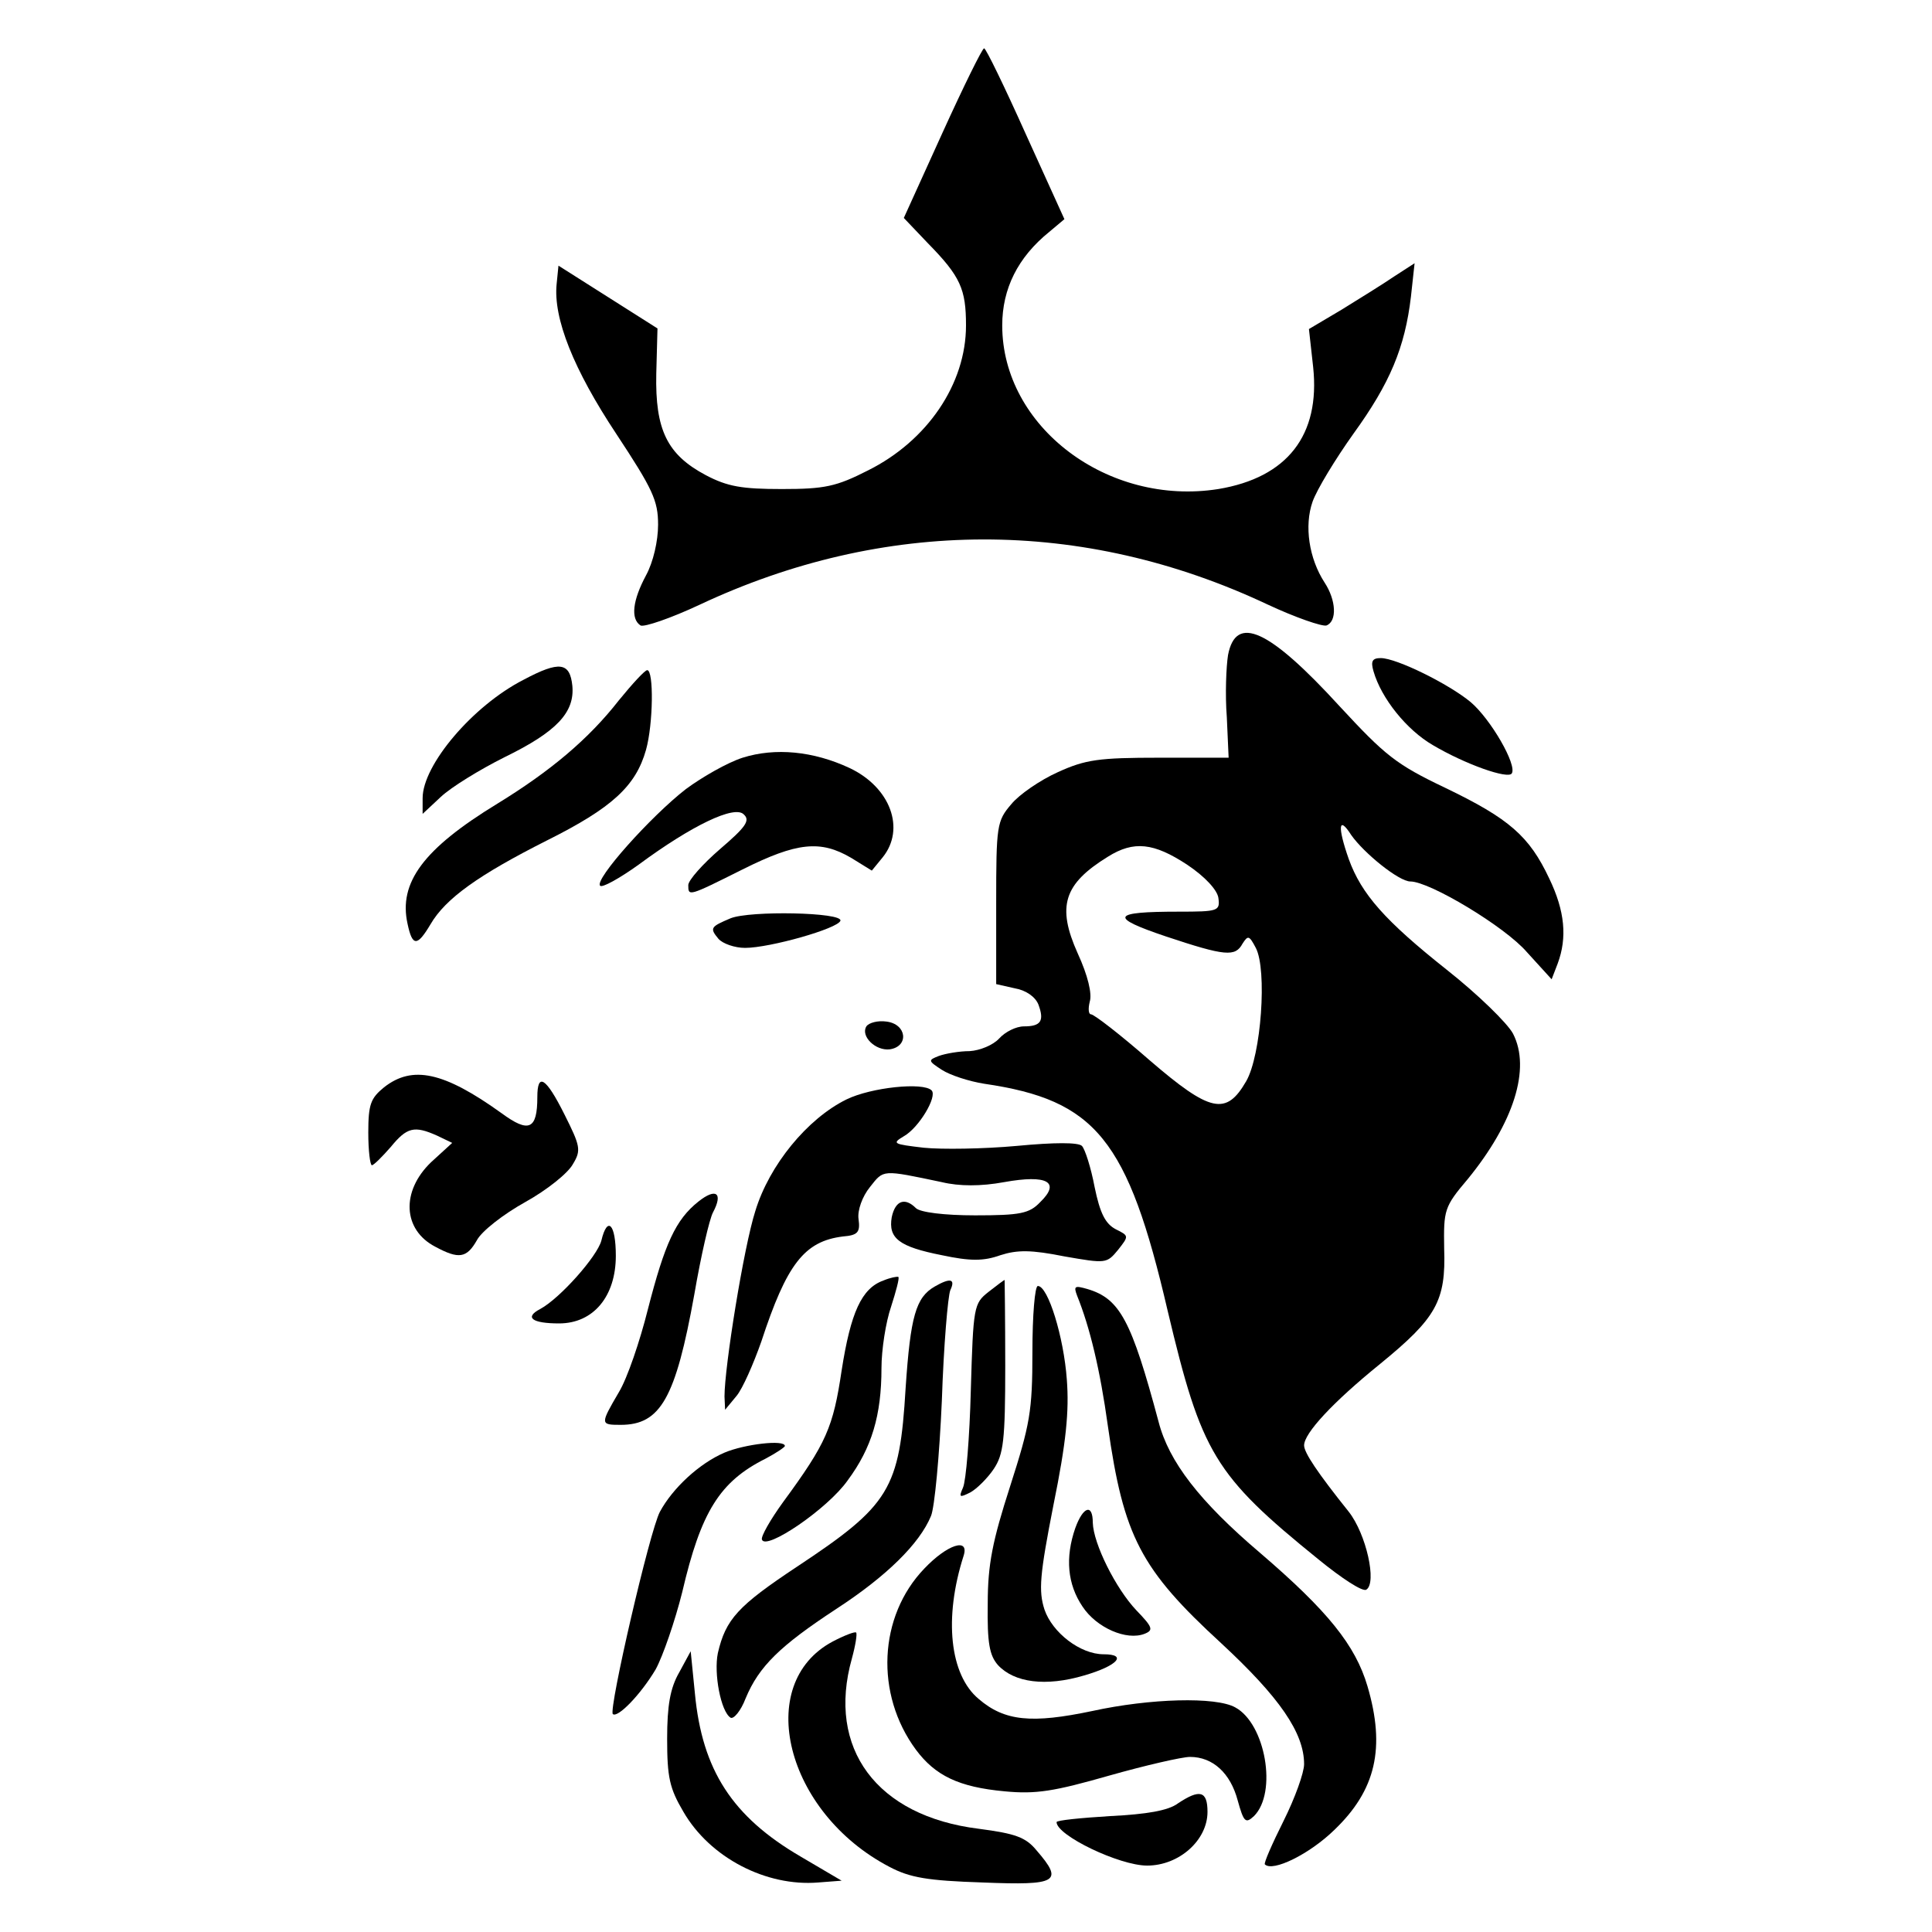
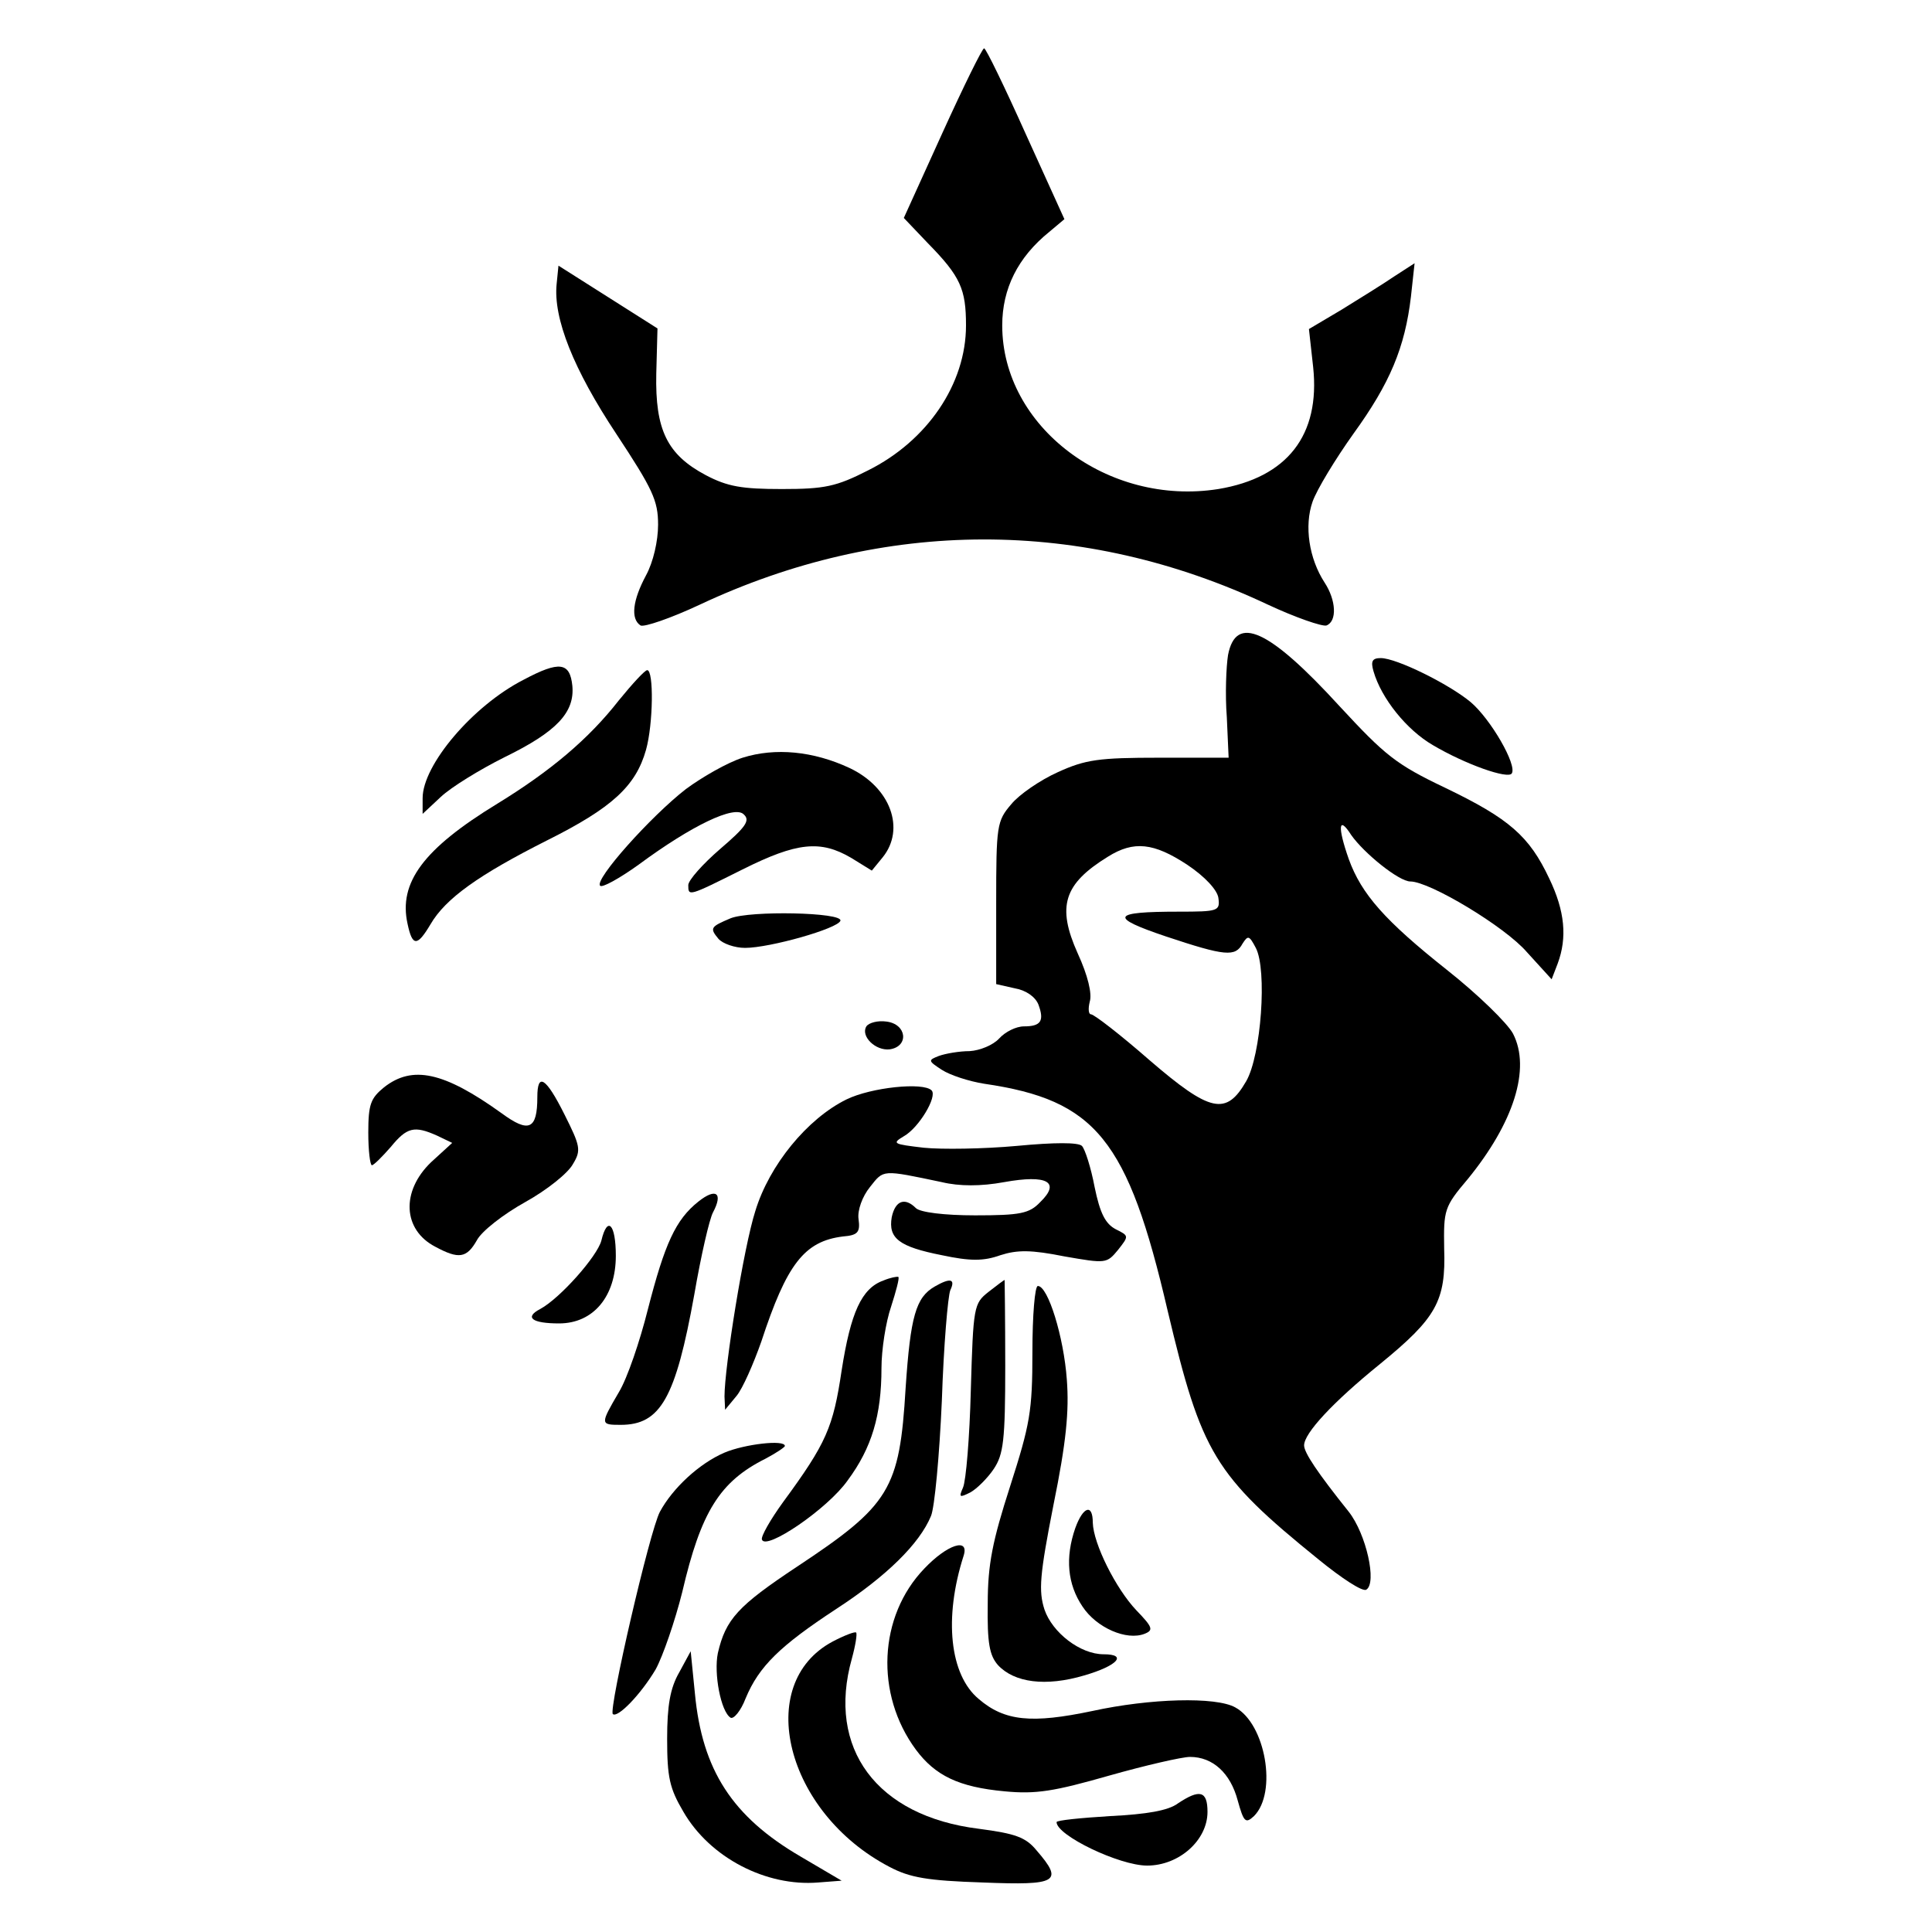
<svg xmlns="http://www.w3.org/2000/svg" version="1.0" width="320pt" height="320pt" viewBox="0 0 320 320" preserveAspectRatio="xMidYMid meet">
  <g transform="translate(0,320) scale(0.1,-0.1)" fill="#000000" stroke="none">
    <path d="M1561 2980 l-64 -141 40 -42 c54 -55 63 -76 63 -136 0 -97 -64 -191 -162 -240 -53 -27 -72 -31 -143 -31 -66 0 -90 4 -126 23 -64 34 -84 75 -82 168 l2 75 -82 52 -82 52 -3 -30 c-6 -57 28 -142 99 -249 60 -91 69 -110 69 -150 0 -27 -8 -62 -20 -84 -22 -41 -26 -72 -9 -83 6 -3 50 12 97 34 306 144 635 145 941 1 47 -22 91 -37 98 -35 18 7 16 42 -3 71 -26 40 -34 94 -20 134 7 20 38 71 68 113 60 83 85 142 95 227 l6 55 -34 -22 c-19 -13 -58 -37 -87 -55 l-54 -32 7 -63 c12 -113 -43 -183 -157 -202 -183 -29 -358 103 -358 271 0 61 26 113 78 155 l25 21 -64 141 c-35 78 -66 142 -69 142 -3 0 -34 -63 -69 -140z" />
    <path d="M2034 2115 c-3 -19 -5 -65 -2 -103 l3 -67 -115 0 c-100 0 -122 -3 -168 -24 -29 -13 -64 -37 -77 -53 -24 -28 -25 -35 -25 -164 l0 -134 31 -7 c18 -3 34 -14 39 -27 10 -27 4 -36 -24 -36 -13 0 -31 -9 -41 -20 -10 -11 -32 -20 -49 -21 -17 0 -40 -4 -51 -8 -18 -7 -18 -8 5 -23 14 -9 45 -19 70 -23 185 -27 238 -92 304 -376 56 -236 77 -272 250 -412 38 -31 73 -54 79 -50 18 11 0 92 -29 129 -52 65 -74 98 -74 110 0 20 47 71 126 135 93 76 109 104 106 191 -1 64 0 69 39 115 76 93 105 183 75 241 -9 17 -58 65 -110 106 -102 81 -141 125 -162 183 -19 54 -17 73 4 40 21 -30 79 -77 98 -77 32 0 157 -75 193 -117 l41 -45 10 26 c16 43 12 87 -14 141 -33 70 -66 99 -172 150 -82 39 -100 54 -175 135 -117 128 -172 153 -185 85z m-68 -347 c30 -20 50 -42 52 -55 3 -22 0 -23 -66 -23 -111 0 -116 -9 -21 -41 99 -33 115 -34 127 -12 9 14 11 14 22 -7 19 -36 9 -178 -16 -221 -33 -57 -59 -52 -160 35 -48 42 -92 76 -97 76 -4 0 -5 9 -2 21 4 13 -3 43 -20 80 -35 78 -23 115 50 160 43 27 76 23 131 -13z" />
    <path d="M2275 2088 c13 -45 55 -97 98 -122 54 -32 125 -57 131 -47 9 14 -35 90 -68 118 -36 30 -123 73 -149 73 -14 0 -17 -5 -12 -22z" />
    <path d="M867 2074 c-84 -43 -167 -141 -167 -196 l0 -26 30 28 c17 16 64 45 106 66 86 42 116 74 112 118 -4 39 -21 42 -81 10z" />
    <path d="M1025 2040 c-50 -64 -113 -117 -201 -171 -123 -75 -164 -131 -149 -199 8 -38 16 -38 38 -1 25 43 80 82 193 139 108 54 147 90 164 150 12 43 13 132 2 132 -4 0 -25 -23 -47 -50z" />
    <path d="M1230 1945 c-25 -8 -67 -32 -94 -52 -58 -45 -152 -150 -142 -160 3 -4 32 12 64 35 88 65 159 99 174 83 11 -10 3 -21 -39 -57 -29 -25 -53 -52 -53 -60 0 -19 0 -19 90 26 90 45 129 49 180 19 l34 -21 18 22 c38 47 13 116 -55 148 -60 28 -123 34 -177 17z" />
    <path d="M1210 1679 c-33 -14 -35 -16 -20 -34 7 -8 27 -15 44 -15 41 0 154 32 158 45 4 14 -150 17 -182 4z" />
    <path d="M1435 1500 c-10 -16 15 -41 39 -38 32 5 28 42 -6 46 -14 2 -29 -2 -33 -8z" />
    <path d="M636 1399 c-22 -18 -26 -28 -26 -75 0 -30 3 -54 6 -54 3 0 17 14 31 30 27 33 39 36 77 19 l25 -12 -35 -32 c-50 -48 -47 -112 7 -140 39 -21 52 -19 69 11 8 15 44 43 80 63 36 20 71 48 79 63 14 23 12 30 -14 82 -31 62 -45 70 -45 29 0 -54 -14 -60 -59 -27 -96 69 -148 80 -195 43z" />
    <path d="M1402 1379 c-65 -32 -128 -109 -151 -185 -19 -59 -51 -258 -51 -307 l1 -22 19 23 c10 12 28 53 41 90 42 128 71 166 135 174 25 2 29 7 26 29 -2 14 6 37 19 53 23 29 19 29 119 8 29 -7 65 -7 103 0 72 13 94 0 60 -33 -18 -19 -33 -22 -108 -22 -51 0 -91 5 -98 12 -18 18 -34 13 -40 -15 -6 -35 12 -49 83 -63 47 -10 69 -10 97 0 28 9 51 9 106 -2 69 -12 70 -12 89 11 18 23 18 23 -4 34 -17 9 -26 26 -35 70 -6 32 -16 63 -21 68 -6 6 -45 6 -108 0 -55 -5 -124 -6 -154 -3 -51 6 -53 7 -33 19 25 14 56 66 46 76 -14 14 -100 5 -141 -15z" />
    <path d="M1157 1210 c-38 -30 -56 -70 -84 -179 -13 -52 -34 -114 -48 -137 -31 -53 -31 -54 3 -54 66 0 91 44 122 216 11 64 25 125 31 136 17 32 5 41 -24 18z" />
    <path d="M996 1145 c-7 -26 -68 -95 -101 -113 -27 -14 -14 -24 31 -24 57 0 94 45 94 112 0 53 -14 67 -24 25z" />
    <path d="M1463 1079 c-36 -13 -54 -53 -69 -149 -14 -94 -25 -120 -97 -218 -21 -29 -37 -57 -35 -62 6 -19 109 51 142 98 40 54 56 108 56 186 0 30 7 76 16 102 8 25 14 47 12 49 -2 1 -13 -1 -25 -6z" />
    <path d="M1548 1069 c-31 -18 -40 -49 -48 -168 -10 -168 -26 -194 -180 -296 -98 -65 -118 -87 -131 -143 -7 -34 5 -97 21 -107 5 -3 17 11 25 32 22 53 57 87 150 148 83 54 138 108 157 154 6 14 14 100 18 191 3 91 10 173 14 183 9 19 0 21 -26 6z" />
    <path d="M1637 1060 c-24 -19 -25 -24 -29 -162 -2 -79 -8 -151 -13 -162 -7 -16 -6 -17 12 -8 11 6 29 24 39 39 16 24 19 47 19 170 0 79 -1 143 -1 143 -1 0 -13 -9 -27 -20z" />
    <path d="M1710 961 c0 -99 -4 -120 -37 -223 -29 -90 -37 -129 -37 -194 -1 -66 3 -86 17 -102 27 -29 79 -36 143 -17 55 16 72 35 32 35 -39 0 -85 36 -98 74 -10 31 -8 57 15 174 21 103 26 155 22 207 -5 70 -31 155 -48 155 -5 0 -9 -49 -9 -109z" />
-     <path d="M1784 1054 c21 -52 38 -122 51 -216 26 -183 54 -237 188 -360 96 -89 137 -148 137 -200 0 -14 -15 -56 -34 -94 -19 -38 -33 -70 -31 -72 13 -13 74 17 115 57 69 66 85 136 55 238 -20 68 -66 125 -178 221 -100 85 -151 151 -168 217 -45 168 -64 204 -118 220 -21 6 -23 5 -17 -11z" />
    <path d="M1200 794 c-42 -18 -86 -59 -107 -98 -17 -32 -85 -327 -78 -335 8 -7 46 32 71 74 12 22 32 80 44 128 31 133 62 183 138 221 17 9 32 19 32 21 0 11 -67 3 -100 -11z" />
    <path d="M1781 669 c-17 -49 -13 -93 12 -130 23 -35 73 -57 103 -45 15 6 13 11 -14 39 -34 36 -71 110 -72 145 0 32 -16 27 -29 -9z" />
    <path d="M1531 602 c-76 -79 -82 -208 -14 -300 32 -43 71 -62 147 -69 52 -5 82 0 173 26 60 17 121 31 134 31 38 0 67 -27 79 -72 10 -36 13 -39 27 -26 39 39 19 153 -31 180 -32 18 -141 15 -237 -6 -100 -21 -145 -17 -188 20 -48 40 -58 134 -25 237 10 31 -27 19 -65 -21z" />
-     <path d="M1379 481 c-131 -70 -78 -283 94 -373 34 -18 63 -23 155 -26 124 -5 134 1 89 53 -18 22 -35 28 -96 36 -169 21 -252 133 -210 282 6 22 9 41 7 43 -2 2 -20 -5 -39 -15z" />
+     <path d="M1379 481 c-131 -70 -78 -283 94 -373 34 -18 63 -23 155 -26 124 -5 134 1 89 53 -18 22 -35 28 -96 36 -169 21 -252 133 -210 282 6 22 9 41 7 43 -2 2 -20 -5 -39 -15" />
    <path d="M1125 430 c-15 -26 -20 -55 -20 -110 0 -64 4 -82 27 -121 44 -76 137 -124 223 -117 l39 3 -68 40 c-113 66 -163 143 -175 270 l-7 70 -19 -35z" />
    <path d="M1951 213 c-16 -12 -52 -18 -112 -21 -49 -3 -89 -7 -89 -10 0 -22 104 -72 150 -72 53 0 100 42 100 89 0 35 -13 38 -49 14z" />
  </g>
</svg>